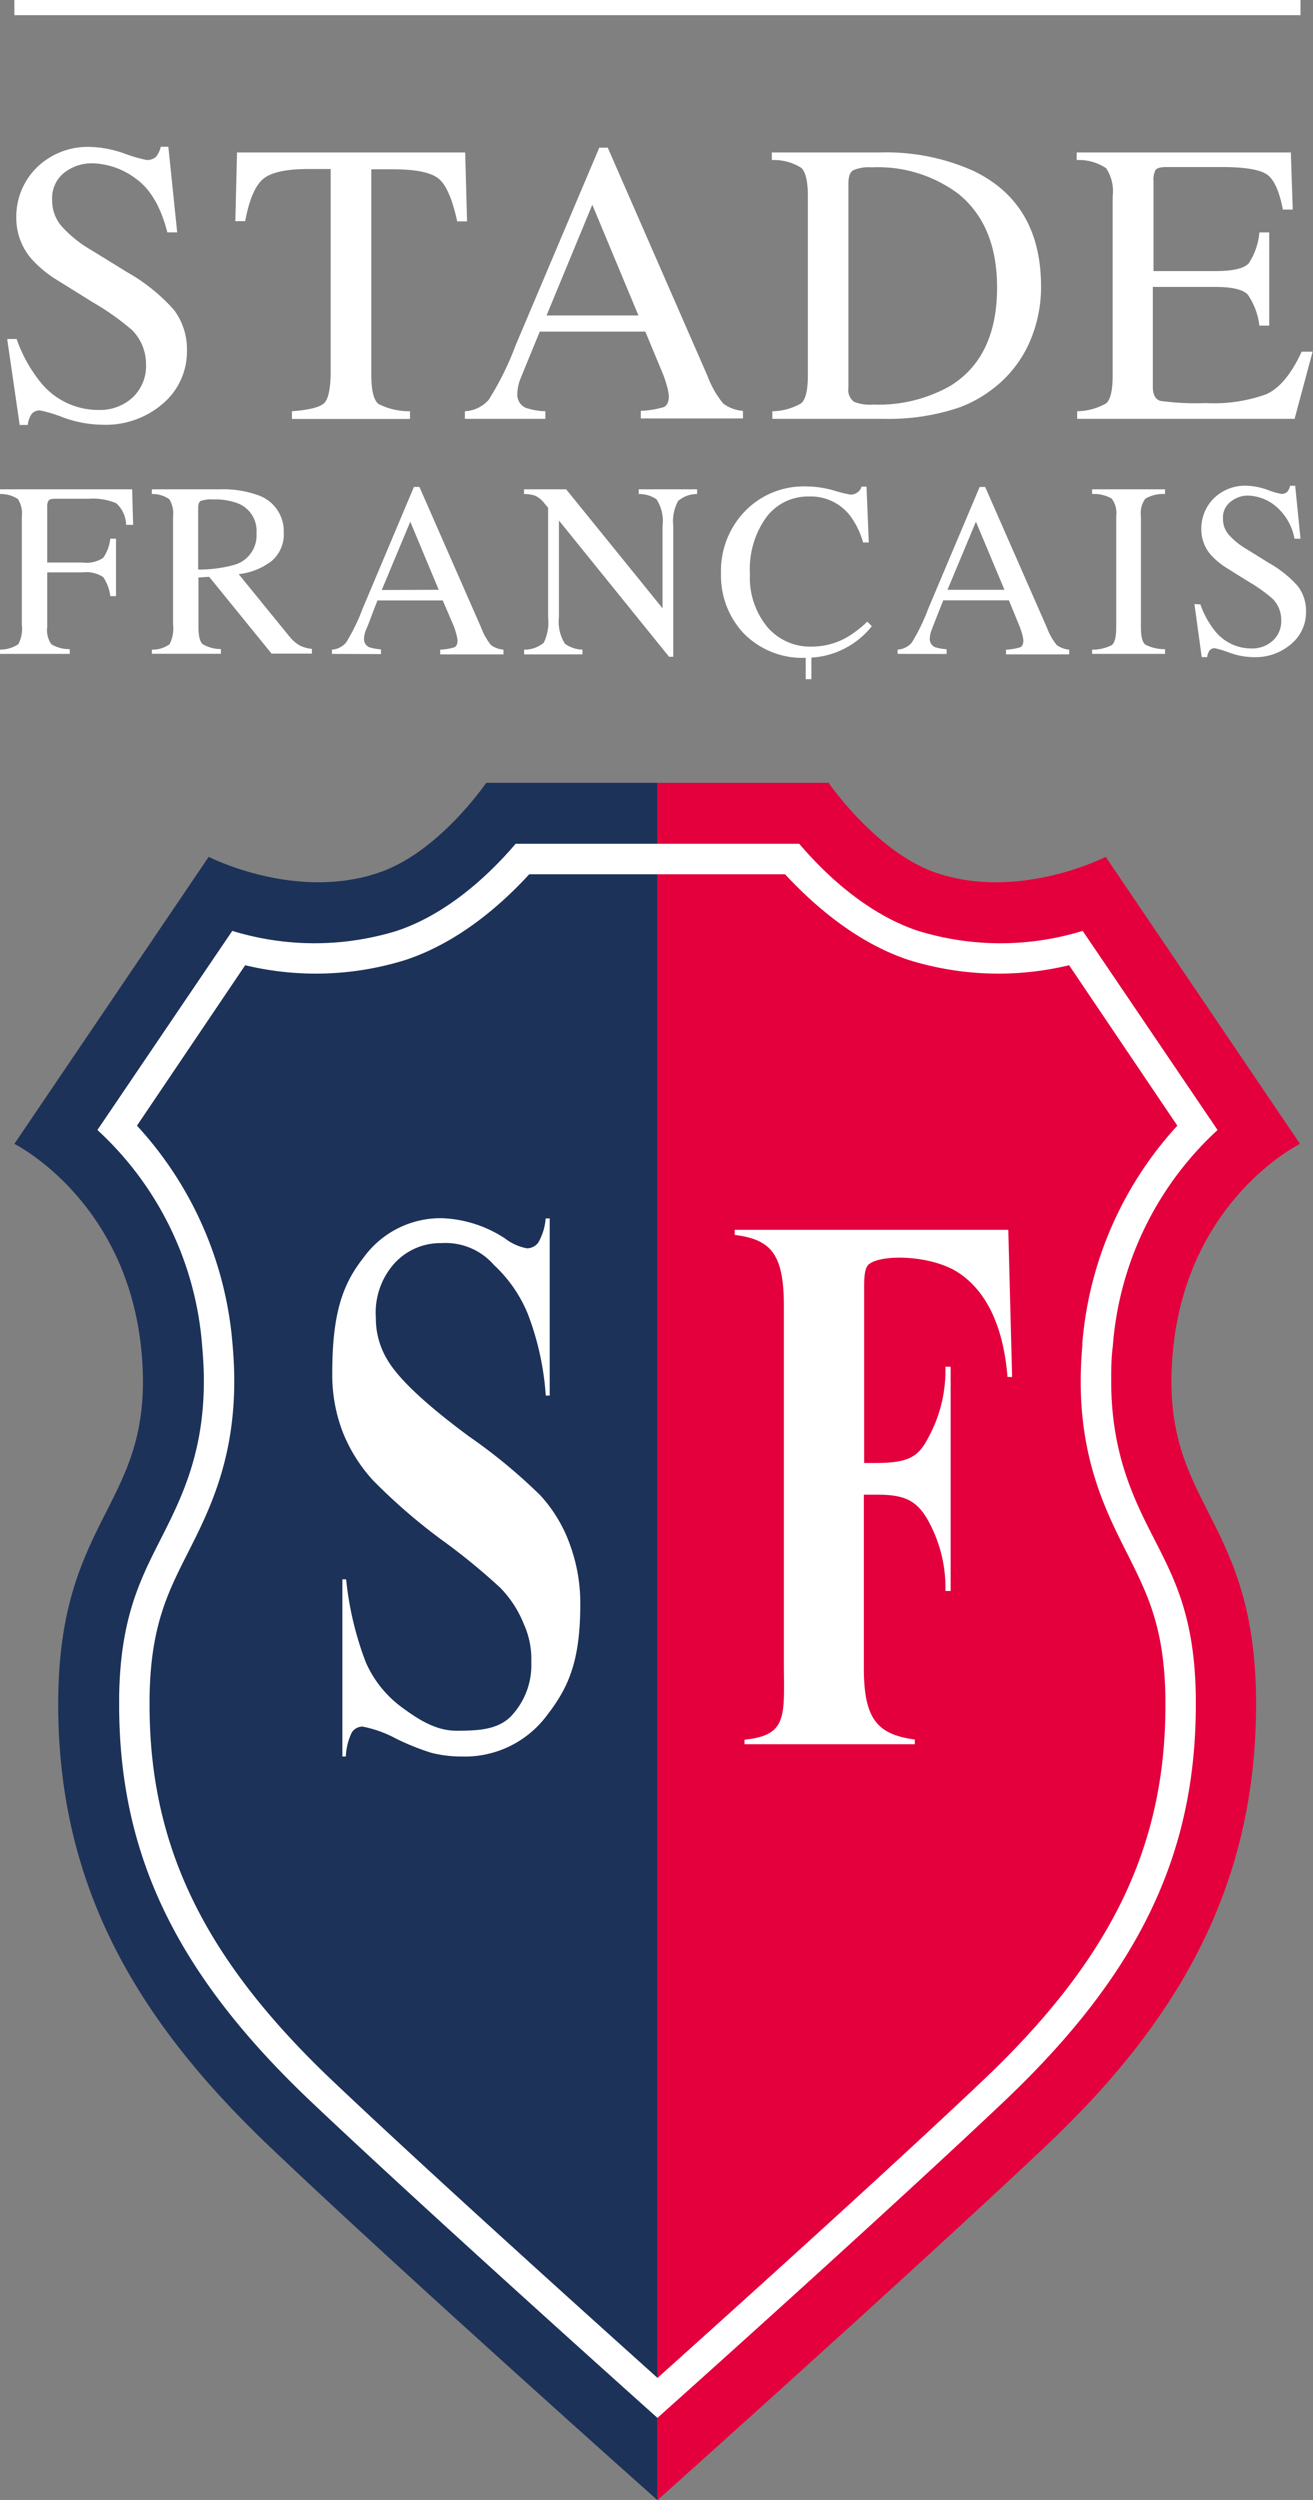
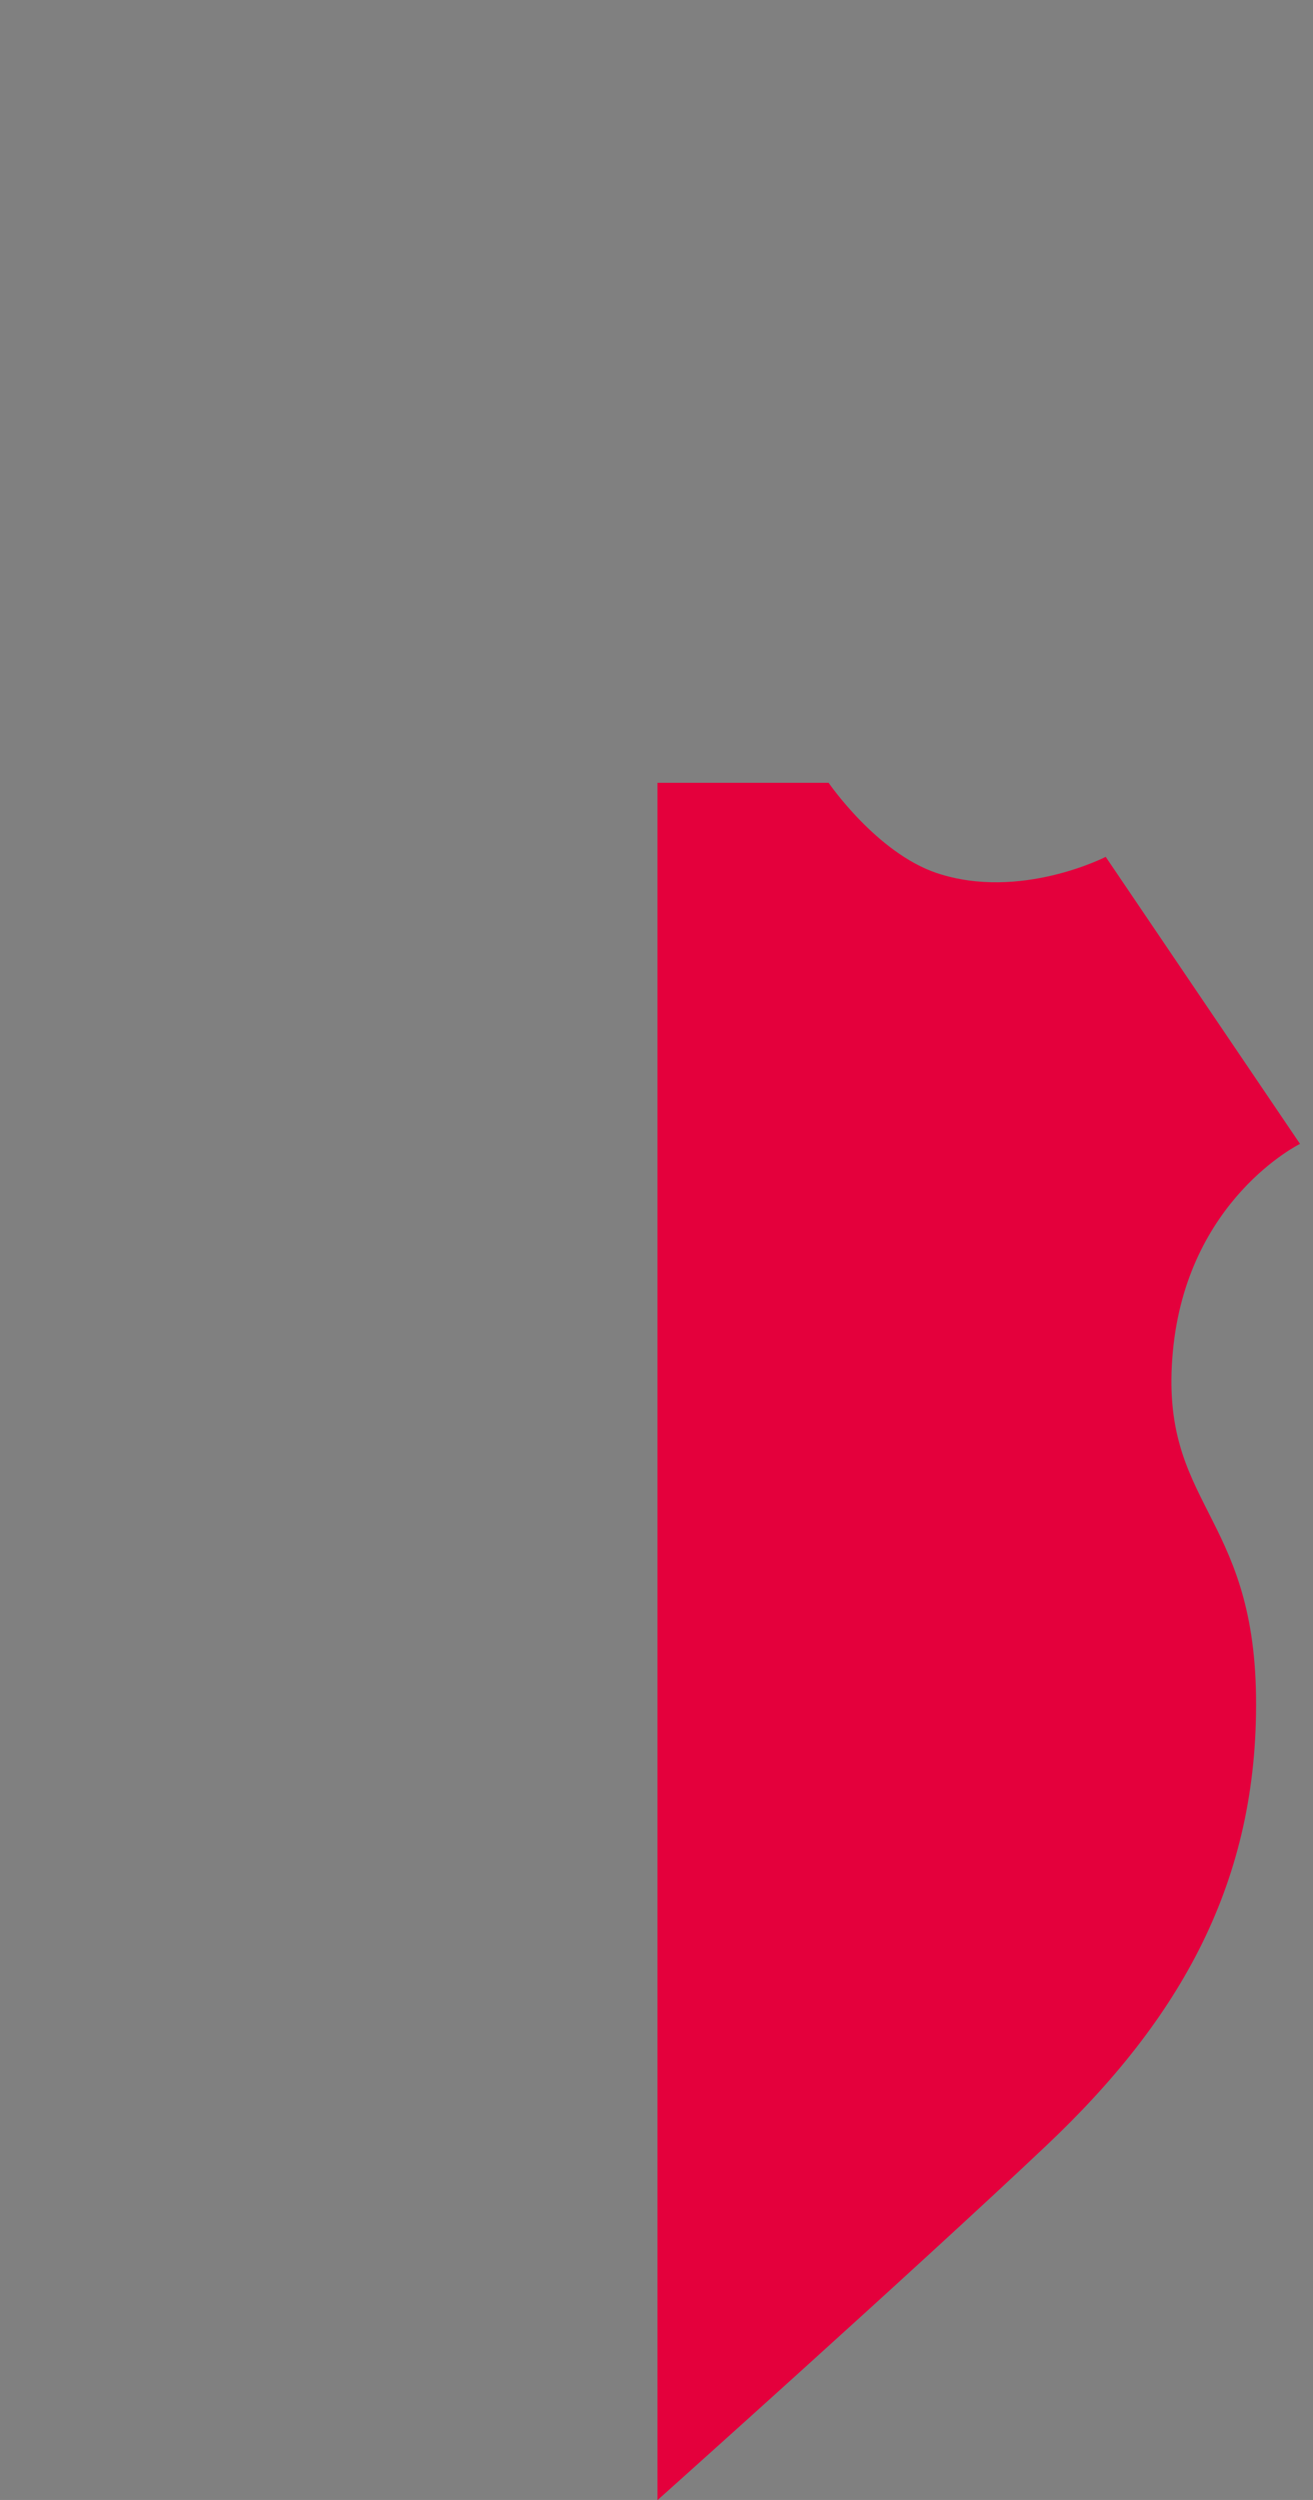
<svg xmlns="http://www.w3.org/2000/svg" viewBox="0 0 133.45 253.98">
  <rect x="0" y="0" width="133.45" height="253.98" fill="#808080" stroke="none" />
  <defs>
    <style>
      .cls-1{fill:#fff}
    </style>
  </defs>
  <g id="Calque_2" data-name="Calque 2">
    <g id="Calque_1-2" data-name="Calque 1">
-       <path class="cls-1" d="M1.69 34.44a14.74 14.74 0 0 0 2.41 4.37 7.54 7.54 0 0 0 6 2.84 4.89 4.89 0 0 0 3.35-1.24A4.37 4.37 0 0 0 14.84 37a4.89 4.89 0 0 0-1.44-3.49 27 27 0 0 0-4-2.82l-3.5-2.18a11.87 11.87 0 0 1-2.51-2 6.3 6.3 0 0 1-1.73-4.28A7 7 0 0 1 3.76 17a7.4 7.4 0 0 1 5.48-2.07 11 11 0 0 1 3.38.66 14.93 14.93 0 0 0 2.26.66 1.31 1.31 0 0 0 1-.34 2.71 2.71 0 0 0 .46-1h.77l.9 8.7h-1q-1-3.91-3.22-5.47a7.62 7.62 0 0 0-4.39-1.55 4.57 4.57 0 0 0-2.93 1 3.31 3.31 0 0 0-1.17 2.74 4 4 0 0 0 1 2.7 12.47 12.47 0 0 0 3 2.39l3.6 2.22a18.56 18.56 0 0 1 4.76 3.82A6.62 6.62 0 0 1 19 35.61 6.93 6.93 0 0 1 16.56 41a8.87 8.87 0 0 1-6.15 2.15 11.88 11.88 0 0 1-3.93-.72 14.86 14.86 0 0 0-2.34-.72 1 1 0 0 0-1 .46 2.63 2.63 0 0 0-.32 1H2L.73 34.44ZM24.09 15.49h23.19l.19 7h-1c-.48-2.2-1.08-3.63-1.83-4.29s-2.3-1-4.67-1h-2.23v20.91c0 1.57.25 2.55.73 2.93a6.84 6.84 0 0 0 3.2.74v.78h-12v-.78c1.76-.13 2.86-.41 3.29-.84s.65-1.53.65-3.28V17.17h-2.25c-2.25 0-3.79.33-4.6 1s-1.43 2.09-1.84 4.3h-1ZM47.25 42.55v-.77a3.45 3.45 0 0 0 2.42-1.16 30.18 30.18 0 0 0 2.73-5.52L60.91 15h.86l10.14 23.2a9.79 9.79 0 0 0 1.6 2.8 3.79 3.79 0 0 0 2 .74v.77H65.13v-.77a9.32 9.32 0 0 0 2.33-.38c.34-.15.52-.52.52-1.12a5.31 5.31 0 0 0-.2-1.05 11.66 11.66 0 0 0-.56-1.58l-1.63-3.92H54.86c-1.1 2.67-1.76 4.29-2 4.88a4.49 4.49 0 0 0-.28 1.43 1.45 1.45 0 0 0 .85 1.43 6.81 6.81 0 0 0 2 .35v.77Zm17.64-10.5L60.2 20.8l-4.65 11.25ZM78.5 41.78a6 6 0 0 0 2.92-.8c.46-.38.69-1.33.69-2.87V19.93c0-1.48-.22-2.44-.66-2.87a5.2 5.2 0 0 0-3-.8v-.77h11a21.71 21.71 0 0 1 9.42 1.84q6.94 3.29 6.94 11.79a14 14 0 0 1-1.24 5.81 12.14 12.14 0 0 1-3.76 4.65 12.92 12.92 0 0 1-3.32 1.82 22.45 22.45 0 0 1-7.71 1.15H78.5Zm8.22-1a4.11 4.11 0 0 0 2 .32 14.77 14.77 0 0 0 7.87-1.9q4.75-2.93 4.75-10 0-6.3-3.91-9.49A13.65 13.65 0 0 0 88.59 17a3.92 3.92 0 0 0-1.87.3c-.33.2-.49.64-.49 1.32v20.81a1.46 1.46 0 0 0 .49 1.32M109.48 41.78a6.05 6.05 0 0 0 2.94-.8c.45-.38.67-1.33.67-2.87V19.93a4.26 4.26 0 0 0-.66-2.84 5 5 0 0 0-3-.83v-.77h21.77l.19 5.8h-1c-.35-1.81-.87-3-1.56-3.52s-2.23-.8-4.62-.8h-5.63c-.61 0-1 .1-1.13.3a2 2 0 0 0-.21 1.09v9.18h6.32c1.75 0 2.87-.26 3.35-.78a6.71 6.71 0 0 0 1.09-3.15h1v9.47h-1a7 7 0 0 0-1.18-3.15c-.49-.52-1.59-.78-3.33-.78h-6.32v10.14c0 .81.26 1.29.77 1.44a26.89 26.89 0 0 0 4.62.22 15.63 15.63 0 0 0 6.14-.9c1.33-.59 2.52-2 3.6-4.32h1.11l-1.83 6.82h-22.1ZM0 66a3.39 3.39 0 0 0 1.86-.55 3.38 3.38 0 0 0 .36-2v-11a2.68 2.68 0 0 0-.4-1.75A3.12 3.12 0 0 0 0 50.19v-.48h13.43l.1 3.61h-.71a3.07 3.07 0 0 0-1-2.19A6.07 6.07 0 0 0 9 50.67H5.58c-.34 0-.55.06-.64.18a1.09 1.09 0 0 0-.14.68v5.62h3.61a3.06 3.06 0 0 0 2.08-.48 4.17 4.17 0 0 0 .72-1.94h.58v5.83h-.58a4.32 4.32 0 0 0-.73-1.94 3.11 3.11 0 0 0-2.07-.47H4.8v5.54a2.49 2.49 0 0 0 .42 1.76 3.48 3.48 0 0 0 1.87.5v.48H0ZM15.43 66a2.9 2.9 0 0 0 1.81-.56 3.54 3.54 0 0 0 .35-2V52.45a2.7 2.7 0 0 0-.39-1.74 3 3 0 0 0-1.77-.52v-.48h7a10.35 10.35 0 0 1 3.65.55 3.87 3.87 0 0 1 2.76 3.87A3.55 3.55 0 0 1 27.6 57a6.71 6.71 0 0 1-3.34 1.33l5.21 6.4a3.86 3.86 0 0 0 1 .85 3.53 3.53 0 0 0 1.23.34v.48h-4.1l-6.34-7.8-1.09.07v5c0 .93.14 1.52.43 1.77a3.58 3.58 0 0 0 1.85.5v.48h-7Zm8.64-8.7a3.1 3.1 0 0 0 2-3.13 3 3 0 0 0-1.81-3 6.46 6.46 0 0 0-2.56-.43 3.24 3.24 0 0 0-1.32.16c-.16.11-.24.34-.24.72v6.24a13.17 13.17 0 0 0 3.9-.54M33.74 66.43V66a2.05 2.05 0 0 0 1.44-.73 19.41 19.41 0 0 0 1.67-3.42l5.22-12.38h.56l6.28 14.31a6.16 6.16 0 0 0 1 1.76 2.5 2.5 0 0 0 1.26.46v.48h-6.43V66a5.59 5.59 0 0 0 1.44-.24c.21-.1.32-.32.32-.69a3.13 3.13 0 0 0-.12-.65 7.65 7.65 0 0 0-.34-1L45 61h-6.63c-.66 1.65-1 2.66-1.18 3a2.69 2.69 0 0 0-.19.86.91.91 0 0 0 .51.89 5 5 0 0 0 1.21.22v.48Zm10.85-6.51L41.7 53l-2.9 6.94ZM53.27 66a3 3 0 0 0 2-.71 4.71 4.71 0 0 0 .44-2.55V51.58l-.35-.41a2.68 2.68 0 0 0-.94-.8 3.46 3.46 0 0 0-1.16-.18v-.48h4.28l9.8 12.09v-8.39a4 4 0 0 0-.62-2.69 3.09 3.09 0 0 0-1.8-.53v-.48h5.93v.48a2.94 2.94 0 0 0-1.93.71 4.29 4.29 0 0 0-.49 2.54v13.28H68L56.81 52.88v9.82a4.16 4.16 0 0 0 .61 2.7 3.17 3.17 0 0 0 1.78.6v.48h-5.93ZM91.23 66.43V66a2.06 2.06 0 0 0 1.45-.73 19.66 19.66 0 0 0 1.66-3.42l5.23-12.38h.56l6.28 14.31a6.22 6.22 0 0 0 1 1.76 2.5 2.5 0 0 0 1.26.46v.48h-6.42V66a5.78 5.78 0 0 0 1.44-.24c.21-.1.32-.32.32-.69a3.13 3.13 0 0 0-.12-.65 7.78 7.78 0 0 0-.35-1l-1-2.43h-6.67c-.66 1.65-1.05 2.66-1.18 3a2.69 2.69 0 0 0-.19.86.91.91 0 0 0 .51.89 5 5 0 0 0 1.2.22v.48Zm10.86-6.51L99.19 53l-2.89 6.92ZM111 66a4.24 4.24 0 0 0 2-.46c.3-.24.45-.83.45-1.8V52.45a2.49 2.49 0 0 0-.45-1.79 3.57 3.57 0 0 0-2-.47v-.48h7.41v.48a3.57 3.57 0 0 0-2 .47 2.49 2.49 0 0 0-.45 1.79v11.24c0 1 .15 1.56.45 1.8a4.24 4.24 0 0 0 2 .46v.48H111ZM122 61.4a9.33 9.33 0 0 0 1.5 2.72 4.73 4.73 0 0 0 3.74 1.76 3.11 3.11 0 0 0 2.1-.77 2.67 2.67 0 0 0 .88-2.14 3 3 0 0 0-.89-2.15 15.69 15.69 0 0 0-2.45-1.74l-2.16-1.35a7.54 7.54 0 0 1-1.56-1.26 3.89 3.89 0 0 1-1.06-2.65 4.33 4.33 0 0 1 1.27-3.19 4.51 4.51 0 0 1 3.36-1.28 6.77 6.77 0 0 1 2.08.41 8.49 8.49 0 0 0 1.38.41.8.8 0 0 0 .65-.21 1.39 1.39 0 0 0 .28-.61h.52l.54 5.38h-.61a5.63 5.63 0 0 0-2-3.38 4.6 4.6 0 0 0-2.69-1 2.77 2.77 0 0 0-1.8.62 2 2 0 0 0-.78 1.7 2.46 2.46 0 0 0 .6 1.67 7.54 7.54 0 0 0 1.84 1.47l2.22 1.38a11.41 11.41 0 0 1 2.94 2.35 4.11 4.11 0 0 1 .84 2.57 4.2 4.2 0 0 1-1.5 3.31 5.55 5.55 0 0 1-3.83 1.34 7.37 7.37 0 0 1-2.45-.45 10.17 10.17 0 0 0-1.47-.45.64.64 0 0 0-.6.29 1.82 1.82 0 0 0-.2.61h-.55l-.74-5.39ZM88.15 63.15a10.77 10.77 0 0 1-2.08 1.6 7.23 7.23 0 0 1-3.61.94 5.71 5.71 0 0 1-4.48-2 7.91 7.91 0 0 1-1.76-5.39 9 9 0 0 1 1.68-5.77 5.28 5.28 0 0 1 4.33-2.09 5.05 5.05 0 0 1 4.17 1.95 8.21 8.21 0 0 1 1.32 2.72h.58l-.23-5.67h-.51a1 1 0 0 1-.45.61 1.19 1.19 0 0 1-.67.2 13.37 13.37 0 0 1-1.62-.4 10.38 10.38 0 0 0-2.82-.43 8.3 8.3 0 0 0-6.39 2.63 8.7 8.7 0 0 0-2.33 6.18 8.58 8.58 0 0 0 2.2 6 8.34 8.34 0 0 0 6.41 2.6V69h.58v-2.19a8.52 8.52 0 0 0 6.14-3.19Z" />
-       <path d="M66.82 254s-25.86-23-39.5-36-21.63-26.8-21.4-45.6 9.88-19.52 8.47-35-12.93-21.19-12.93-21.19l19.75-29.16s8.7 4.47 17.16 1.65c6.17-2 11.05-9.17 11.05-9.17h17.4Z" style="fill:#1d3259" />
      <path d="M66.82 79.53h17.4s4.88 7.12 11 9.17c8.46 2.82 17.16-1.65 17.16-1.65l19.75 29.16s-11.52 5.64-12.93 21.16 8.23 16.22 8.46 35S120 205.08 106.32 218s-39.5 36-39.5 36Z" style="fill:#e4003c" />
-       <path class="cls-1" d="M93.31 94.57c-5.37-1.79-9.66-6-12.08-8.85H52.41c-2.41 2.83-6.71 7.06-12.08 8.85a28.42 28.42 0 0 1-16.72 0c-3.26 4.8-9.87 14.57-13.71 20.23a33.16 33.16 0 0 1 10.65 22c.11 1.24.17 2.4.17 3.51 0 7.4-2.33 12-4.42 16.12s-4.09 8.07-4.19 16v.76c0 15.28 5.85 27.37 19.47 40.29 10.18 9.64 27.4 25.14 35.24 32.16 7.84-7 25.06-22.52 35.24-32.16 13.62-12.92 19.48-25 19.48-40.3v-.75c-.1-8-2.09-11.9-4.19-16s-4.41-8.72-4.41-16.12c0-1.11 0-2.27.16-3.51a33.21 33.21 0 0 1 10.65-22c-3.84-5.66-10.45-15.43-13.71-20.23a28.42 28.42 0 0 1-16.72 0m16.7 42c-.12 1.33-.18 2.58-.18 3.77 0 8.16 2.61 13.3 4.75 17.54 2 4 3.77 7.42 3.86 14.68v.7c0 14.36-5.56 25.78-18.51 38.06-9.33 8.85-24.62 22.64-33.11 30.26-8.49-7.62-23.78-21.41-33.11-30.26C20.76 199 15.2 187.58 15.2 173.22v-.7c.09-7.26 1.84-10.7 3.85-14.68 2.15-4.24 4.76-9.38 4.76-17.54 0-1.19-.06-2.44-.18-3.77a37.13 37.13 0 0 0-9.71-22.17l11-16.3a30.63 30.63 0 0 0 16.34-.55c5.4-1.8 9.74-5.65 12.53-8.69h26c2.79 3 7.13 6.89 12.52 8.69a30.66 30.66 0 0 0 16.35.55l11 16.3a37.13 37.13 0 0 0-9.66 22.17" />
-       <path class="cls-1" d="M55.87 123.78v18h-.4a28.54 28.54 0 0 0-1.81-8.26 14 14 0 0 0-3.45-5 6.52 6.52 0 0 0-5.33-2.23 6.32 6.32 0 0 0-5.08 2.4 7.5 7.5 0 0 0-1.6 5.17 8.1 8.1 0 0 0 1.21 4.35q1.74 2.9 8.26 7.72a55.07 55.07 0 0 1 7.26 6 14.68 14.68 0 0 1 3 5 17.28 17.28 0 0 1 1.05 6c0 5.68-1.12 8.4-3.34 11.27a10.39 10.39 0 0 1-8.64 4.25 12.79 12.79 0 0 1-3.1-.36 24.85 24.85 0 0 1-3.59-1.43 12.2 12.2 0 0 0-3.45-1.25 1.28 1.28 0 0 0-1.1.59 6.12 6.12 0 0 0-.61 2.45h-.35v-18h.38a32.79 32.79 0 0 0 2 8.43 11.34 11.34 0 0 0 3.77 4.65c1.69 1.24 3.42 2.3 5.44 2.3 2.32 0 4.49-.1 5.84-1.8a7.52 7.52 0 0 0 1.77-5.16 8.64 8.64 0 0 0-.77-3.9 11.15 11.15 0 0 0-2.39-3.67 64.38 64.38 0 0 0-6-4.9 58.4 58.4 0 0 1-6.92-6 16 16 0 0 1-3.09-4.93 16.17 16.17 0 0 1-1.06-5.93c0-6 1-9 3.14-11.72a9.66 9.66 0 0 1 8-4.06 12.48 12.48 0 0 1 6.42 2.06 5.27 5.27 0 0 0 2.21 1 1.43 1.43 0 0 0 1.18-.6 5.82 5.82 0 0 0 .74-2.44ZM75.67 176.74c4.51-.46 4-2.49 4-8.11v-35.95c0-5.25-1.28-6.76-5-7.22v-.52h27.81l.39 14.95h-.47c-.56-6.93-3.36-9.47-4.86-10.51-2.75-1.9-8-2-9.25-.92-.36.32-.46 1.09-.46 2.17v18H89c3.4 0 4.35-.67 5.32-2.52a14.24 14.24 0 0 0 1.77-7.26h.53v22.78h-.53a14 14 0 0 0-1.77-7.17c-1.18-2.11-2.5-2.63-5.32-2.61h-1.2v17.65c0 5.22 1.44 6.72 5.18 7.22v.48H75.67ZM1.46 0h130.72v1.54H1.46z" />
    </g>
  </g>
</svg>